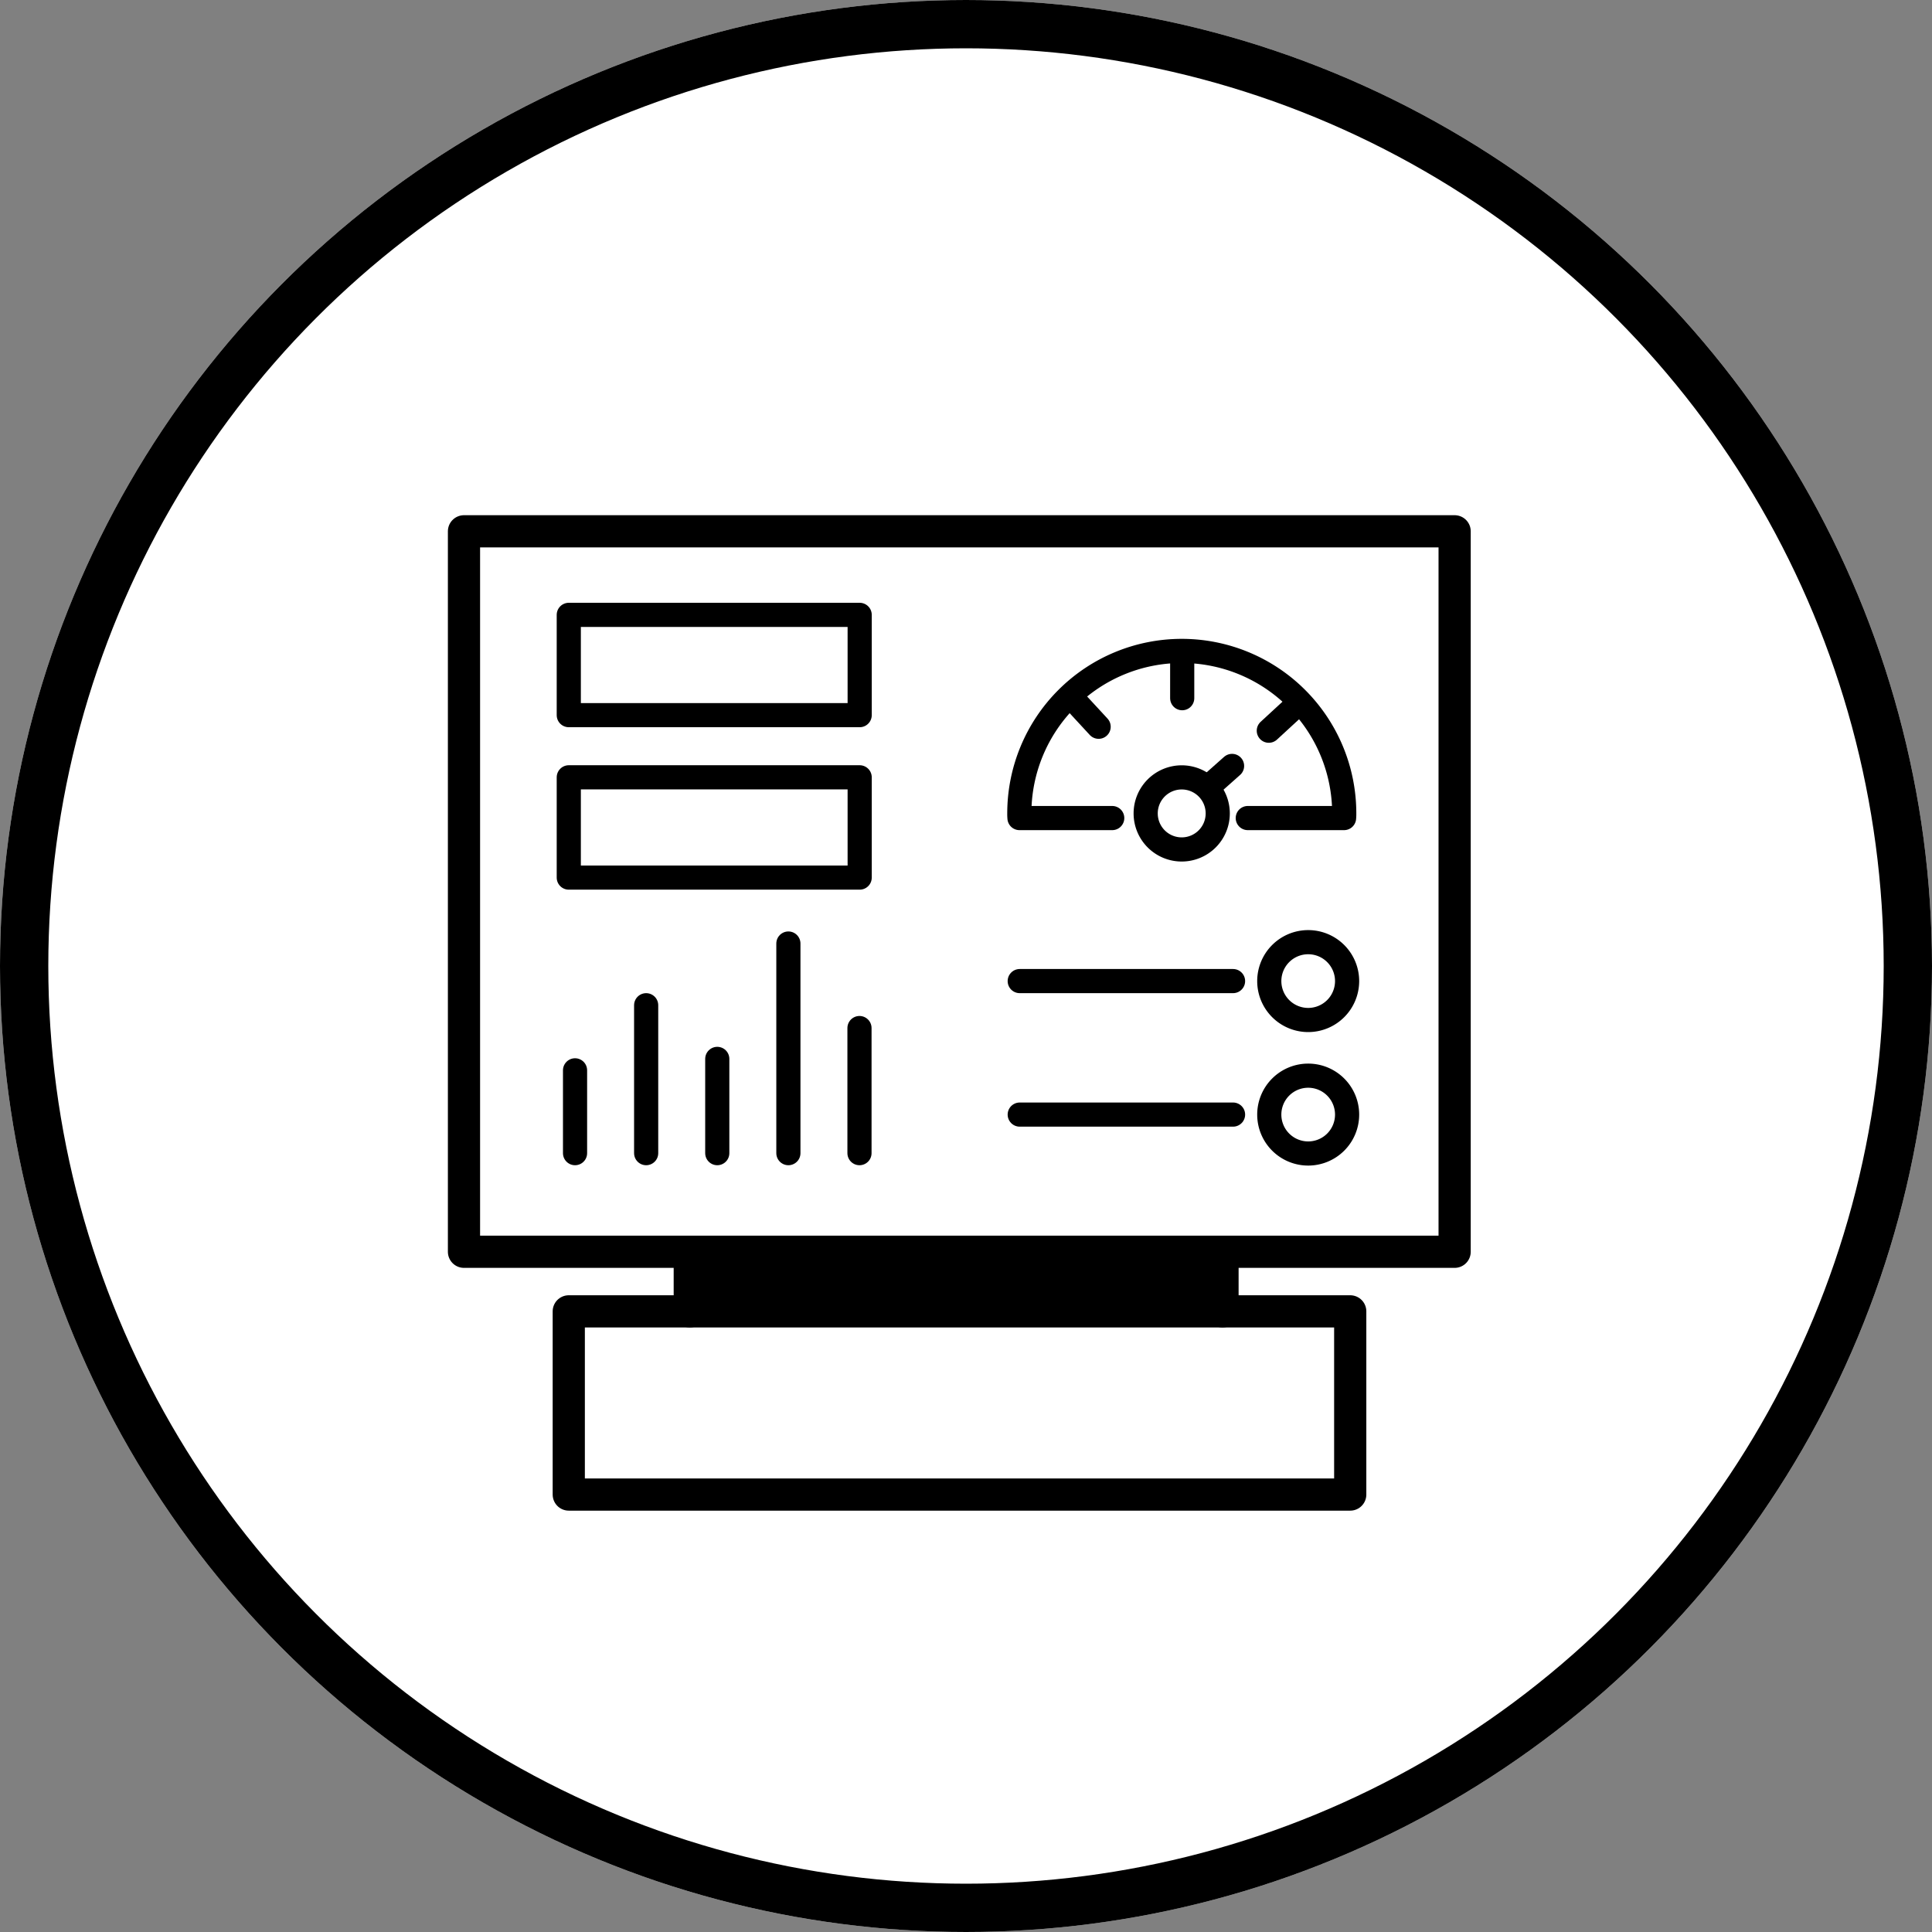
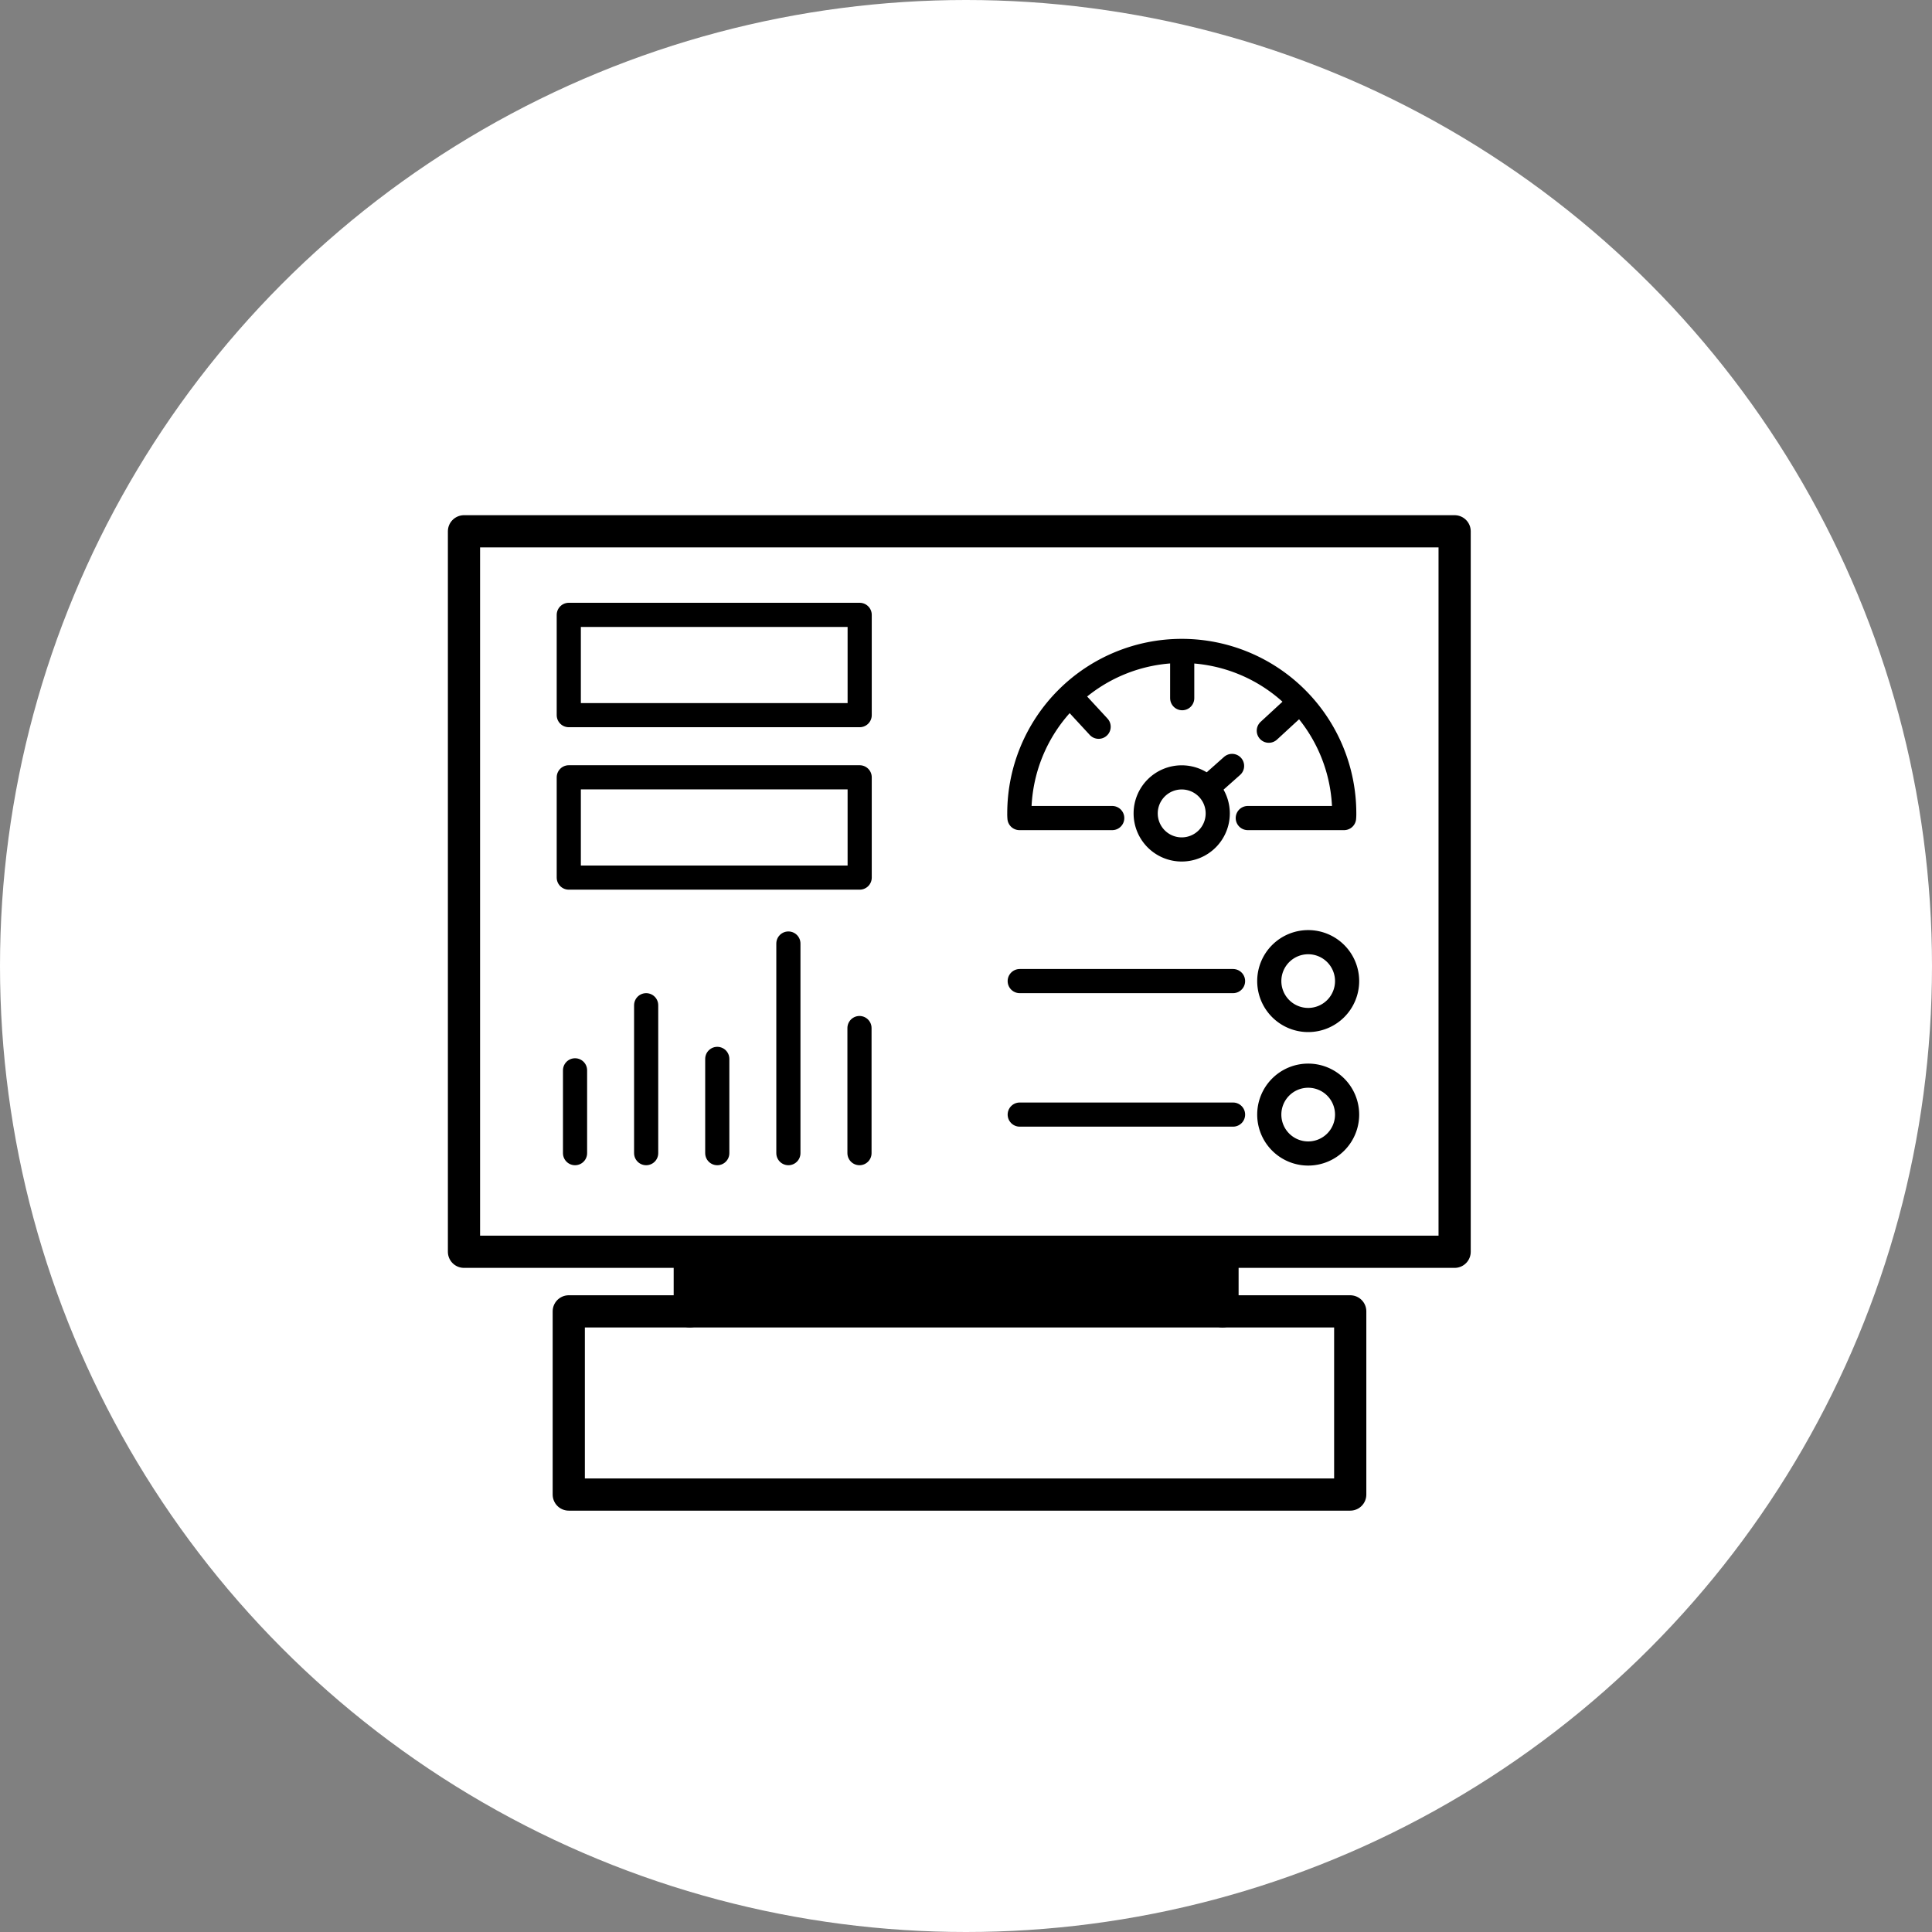
<svg xmlns="http://www.w3.org/2000/svg" width="120" height="120" viewBox="0 0 120 120">
  <rect x="0" y="0" width="120" height="120" fill="#808080" stroke="none" />
  <defs>
    <clipPath id="clip-path">
      <rect id="Rectangle_5169" data-name="Rectangle 5169" width="64.361" height="62.659" transform="translate(0 0)" fill="none" />
    </clipPath>
  </defs>
  <g id="Ellipse_1057" data-name="Ellipse 1057" fill="#fff" stroke="#000" stroke-width="3">
    <circle cx="60" cy="60" r="60" stroke="none" />
-     <circle cx="60" cy="60" r="58.5" fill="none" />
  </g>
  <g id="Group_3375" data-name="Group 3375" transform="translate(27.819 32)">
    <g id="Group_3376" data-name="Group 3376" transform="translate(2 2)" opacity="0">
      <rect id="Rectangle_5165" data-name="Rectangle 5165" width="61.532" height="44.75" transform="translate(2.83 2.83)" fill="#fec" />
      <rect id="Rectangle_5166" data-name="Rectangle 5166" width="48.538" height="11.378" transform="translate(9.338 51.281)" fill="#ffbe2e" />
      <rect id="Rectangle_5167" data-name="Rectangle 5167" width="18.068" height="6.229" transform="translate(9.339 8.02)" fill="#ffbe2e" />
      <rect id="Rectangle_5168" data-name="Rectangle 5168" width="18.068" height="6.229" transform="translate(9.339 18.109)" fill="#ffbe2e" />
      <g id="Group_3370" data-name="Group 3370">
        <g id="Group_3369" data-name="Group 3369" clip-path="url(#clip-path)">
          <path id="Path_2360" data-name="Path 2360" d="M57.682,30.767a2.417,2.417,0,1,1-2.417-2.417,2.417,2.417,0,0,1,2.417,2.417" fill="#ffbe2e" />
          <path id="Path_2361" data-name="Path 2361" d="M57.682,39.059a2.417,2.417,0,1,1-2.417-2.417,2.417,2.417,0,0,1,2.417,2.417" fill="#ffbe2e" />
-           <path id="Path_2362" data-name="Path 2362" d="M51.683,20.811h5.98a2.556,2.556,0,0,0,.011-.29,10.09,10.09,0,0,0-20.181,0,2.811,2.811,0,0,0,.01.29h14.18Z" fill="#fff" />
          <path id="Path_2363" data-name="Path 2363" d="M49.647,20.353a2.237,2.237,0,1,1-2.238-2.238,2.238,2.238,0,0,1,2.238,2.238" fill="#ffbe2e" />
        </g>
      </g>
    </g>
    <g id="Group_3372" data-name="Group 3372">
      <g id="Group_3371" data-name="Group 3371" clip-path="url(#clip-path)">
        <rect id="Rectangle_5170" data-name="Rectangle 5170" width="61.531" height="44.75" transform="translate(1 1)" fill="none" stroke="#000" stroke-linecap="round" stroke-linejoin="round" stroke-width="2" />
        <rect id="Rectangle_5171" data-name="Rectangle 5171" width="48.538" height="11.378" transform="translate(7.508 49.451)" fill="none" stroke="#000" stroke-linecap="round" stroke-linejoin="round" stroke-width="2" />
      </g>
    </g>
    <line id="Line_3558" data-name="Line 3558" y1="3.7" transform="translate(15.024 45.751)" fill="none" stroke="#000" stroke-linecap="round" stroke-linejoin="round" stroke-width="2" />
    <line id="Line_3559" data-name="Line 3559" y1="3.7" transform="translate(48.113 45.751)" fill="none" stroke="#000" stroke-linecap="round" stroke-linejoin="round" stroke-width="2" />
    <rect id="Rectangle_5173" data-name="Rectangle 5173" width="18.068" height="6.229" transform="translate(7.509 6.19)" fill="none" stroke="#000" stroke-linecap="round" stroke-linejoin="round" stroke-width="1.5" />
    <rect id="Rectangle_5174" data-name="Rectangle 5174" width="18.068" height="6.229" transform="translate(7.509 16.28)" fill="none" stroke="#000" stroke-linecap="round" stroke-linejoin="round" stroke-width="1.5" />
    <g id="Group_3374" data-name="Group 3374">
      <g id="Group_3373" data-name="Group 3373" clip-path="url(#clip-path)">
        <path id="Path_2364" data-name="Path 2364" d="M47.817,18.523a2.238,2.238,0,1,1-2.238-2.238A2.238,2.238,0,0,1,47.817,18.523Z" fill="none" stroke="#000" stroke-linecap="round" stroke-linejoin="round" stroke-width="1.5" />
        <line id="Line_3560" data-name="Line 3560" y1="1.685" x2="1.829" transform="translate(50.989 11.701)" fill="none" stroke="#000" stroke-linecap="round" stroke-linejoin="round" stroke-width="1.5" />
        <line id="Line_3561" data-name="Line 3561" x1="1.72" y1="1.863" transform="translate(38.699 11.277)" fill="none" stroke="#000" stroke-linecap="round" stroke-linejoin="round" stroke-width="1.5" />
        <line id="Line_3562" data-name="Line 3562" y1="1.208" x2="1.36" transform="translate(47.347 15.573)" fill="none" stroke="#000" stroke-linecap="round" stroke-linejoin="round" stroke-width="1.5" />
        <path id="Path_2365" data-name="Path 2365" d="M49.683,18.811h5.98a2.556,2.556,0,0,0,.011-.29,10.09,10.09,0,0,0-20.181,0,2.811,2.811,0,0,0,.01.29h5.76" fill="none" stroke="#000" stroke-linecap="round" stroke-linejoin="round" stroke-width="1.5" />
        <line id="Line_3563" data-name="Line 3563" y1="2.765" transform="translate(45.61 8.601)" fill="none" stroke="#000" stroke-linecap="round" stroke-linejoin="round" stroke-width="1.5" />
        <line id="Line_3564" data-name="Line 3564" y2="5.144" transform="translate(7.898 34.48)" fill="none" stroke="#000" stroke-linecap="round" stroke-linejoin="round" stroke-width="1.5" />
        <line id="Line_3565" data-name="Line 3565" y2="9.187" transform="translate(12.315 30.437)" fill="none" stroke="#000" stroke-linecap="round" stroke-linejoin="round" stroke-width="1.5" />
        <line id="Line_3566" data-name="Line 3566" y2="5.854" transform="translate(16.732 33.77)" fill="none" stroke="#000" stroke-linecap="round" stroke-linejoin="round" stroke-width="1.5" />
        <line id="Line_3567" data-name="Line 3567" y2="13.02" transform="translate(21.149 26.604)" fill="none" stroke="#000" stroke-linecap="round" stroke-linejoin="round" stroke-width="1.5" />
        <line id="Line_3568" data-name="Line 3568" y2="7.77" transform="translate(25.565 31.854)" fill="none" stroke="#000" stroke-linecap="round" stroke-linejoin="round" stroke-width="1.5" />
        <line id="Line_3569" data-name="Line 3569" x2="13.25" transform="translate(35.518 28.937)" fill="none" stroke="#000" stroke-linecap="round" stroke-linejoin="round" stroke-width="1.5" />
        <line id="Line_3570" data-name="Line 3570" x2="13.25" transform="translate(35.518 37.229)" fill="none" stroke="#000" stroke-linecap="round" stroke-linejoin="round" stroke-width="1.5" />
        <rect id="Rectangle_5175" data-name="Rectangle 5175" width="33.09" height="3.7" transform="translate(15.019 45.751)" />
        <path id="Path_2366" data-name="Path 2366" d="M55.852,28.937a2.417,2.417,0,1,1-2.417-2.417A2.417,2.417,0,0,1,55.852,28.937Z" fill="none" stroke="#000" stroke-linecap="round" stroke-linejoin="round" stroke-width="1.5" />
        <path id="Path_2367" data-name="Path 2367" d="M55.852,37.229a2.417,2.417,0,1,1-2.417-2.417A2.417,2.417,0,0,1,55.852,37.229Z" fill="none" stroke="#000" stroke-linecap="round" stroke-linejoin="round" stroke-width="1.5" />
      </g>
    </g>
  </g>
</svg>